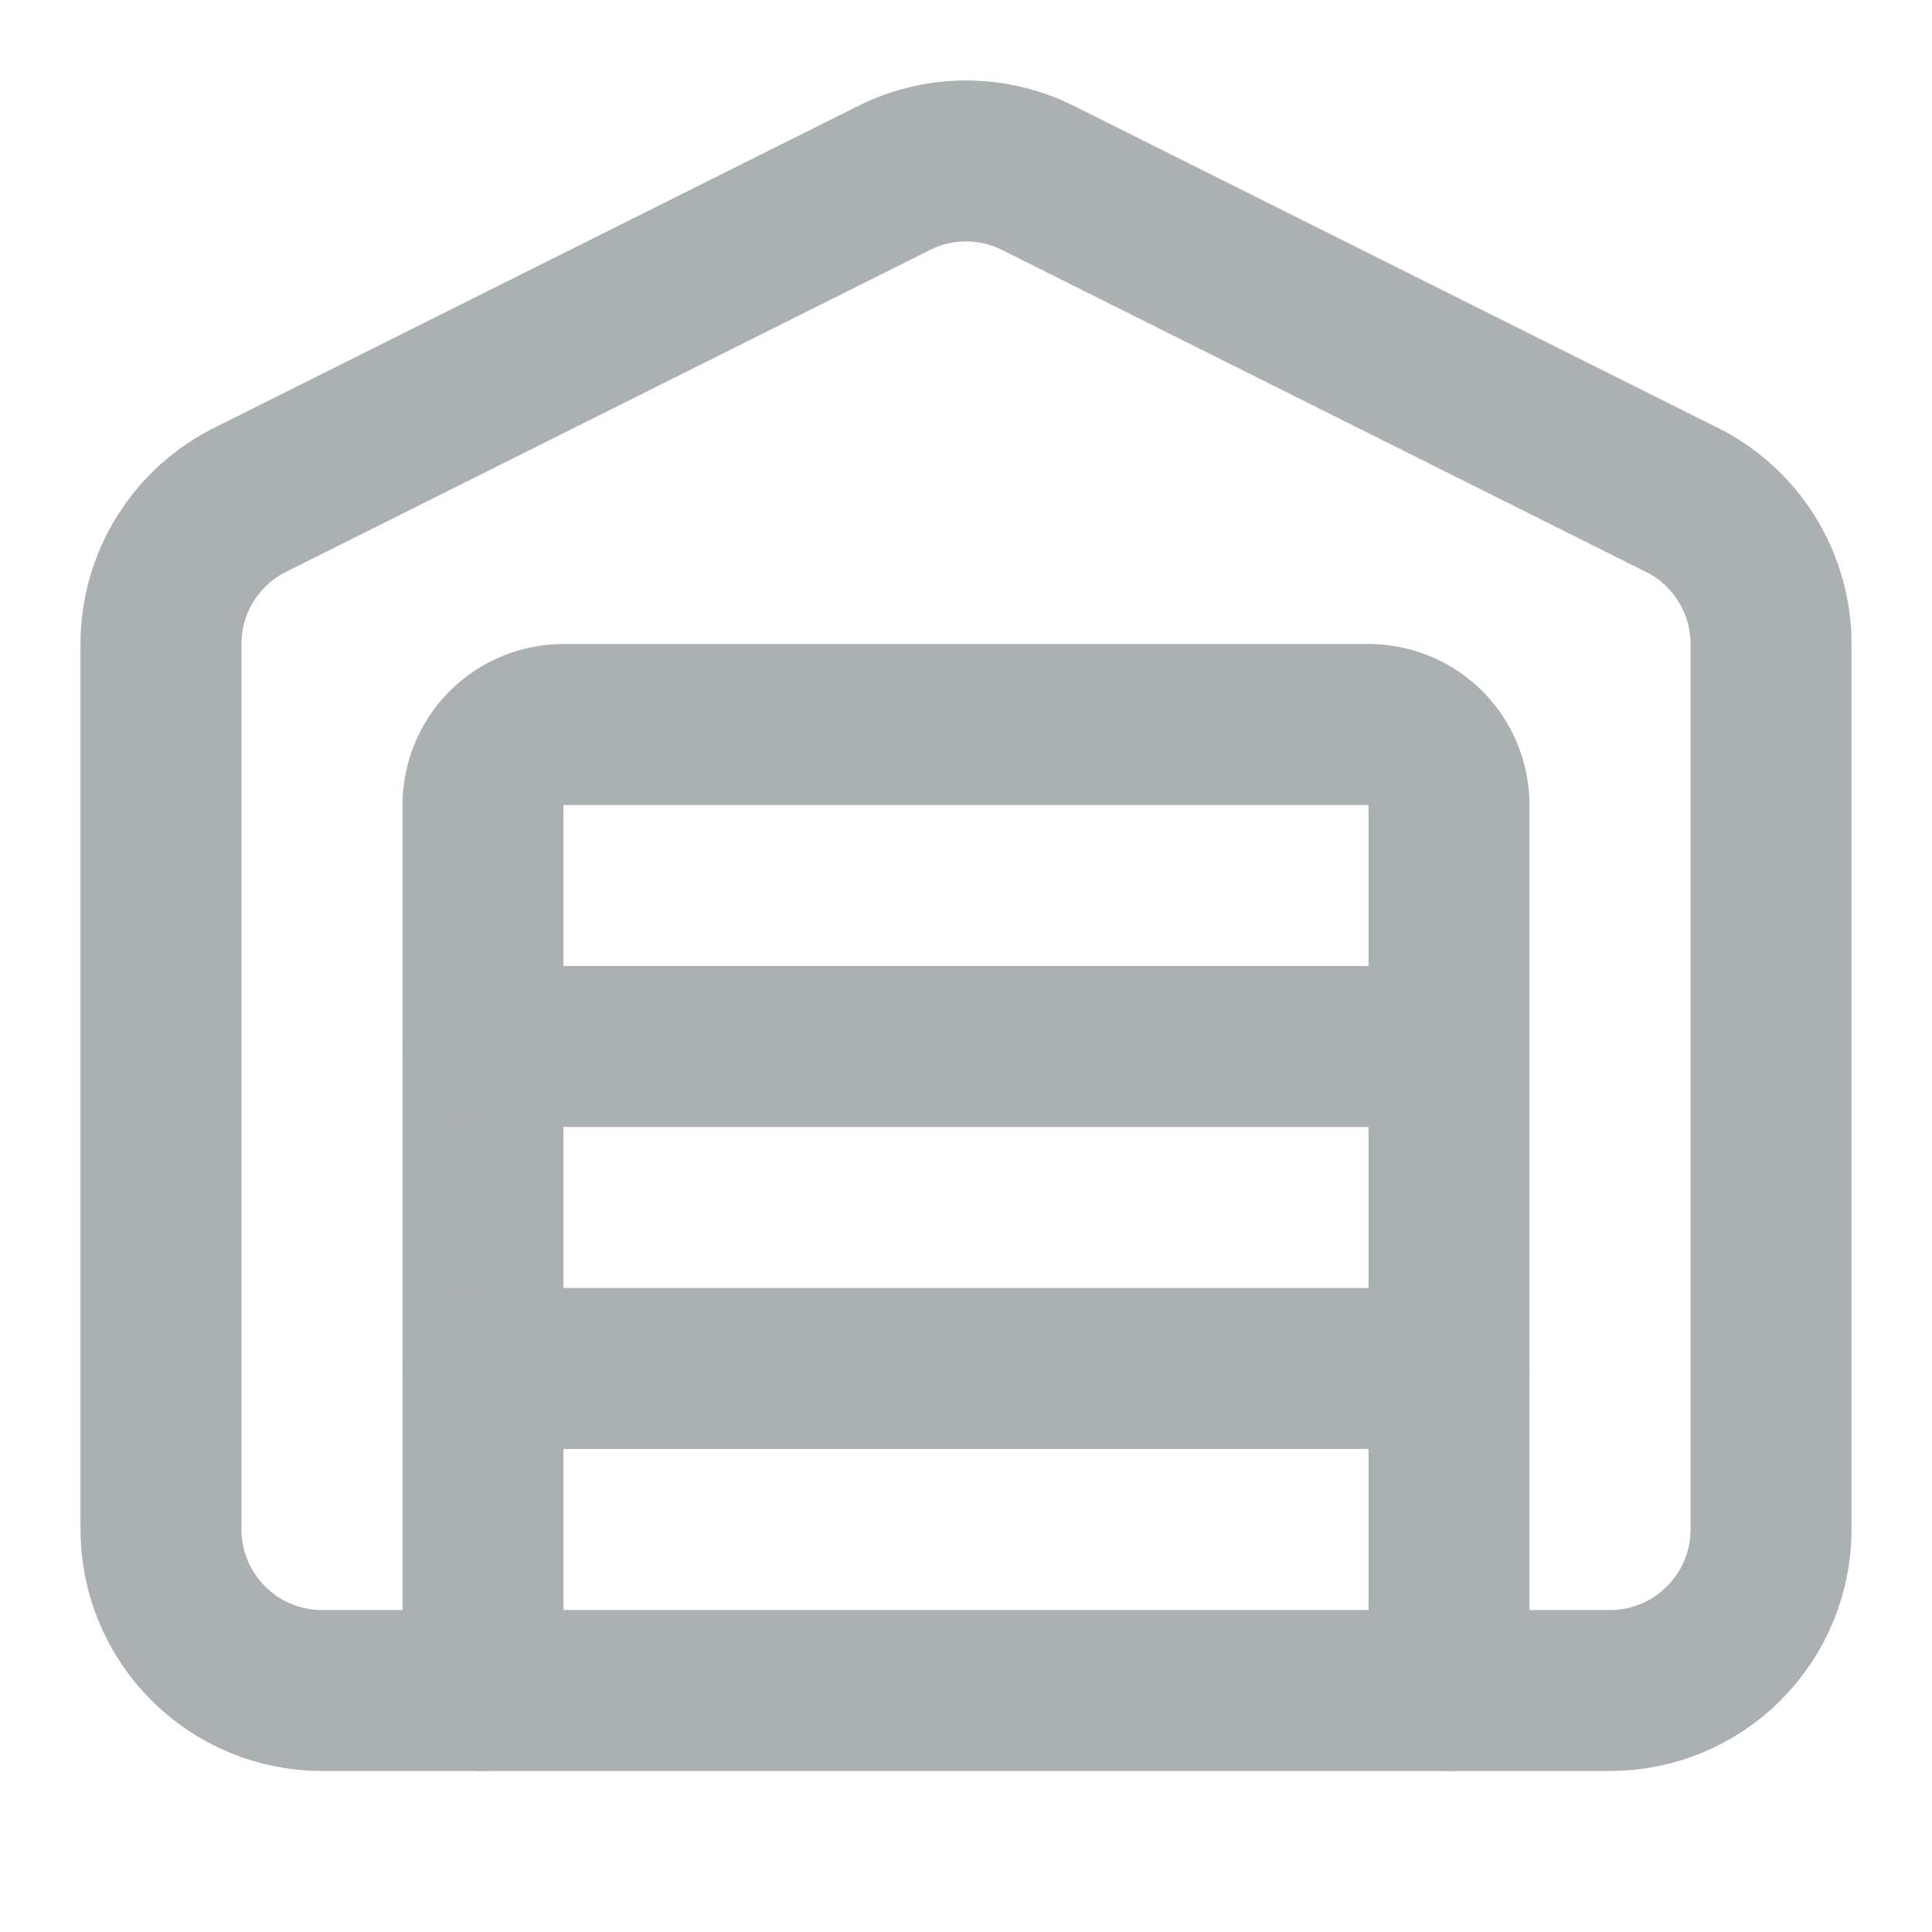
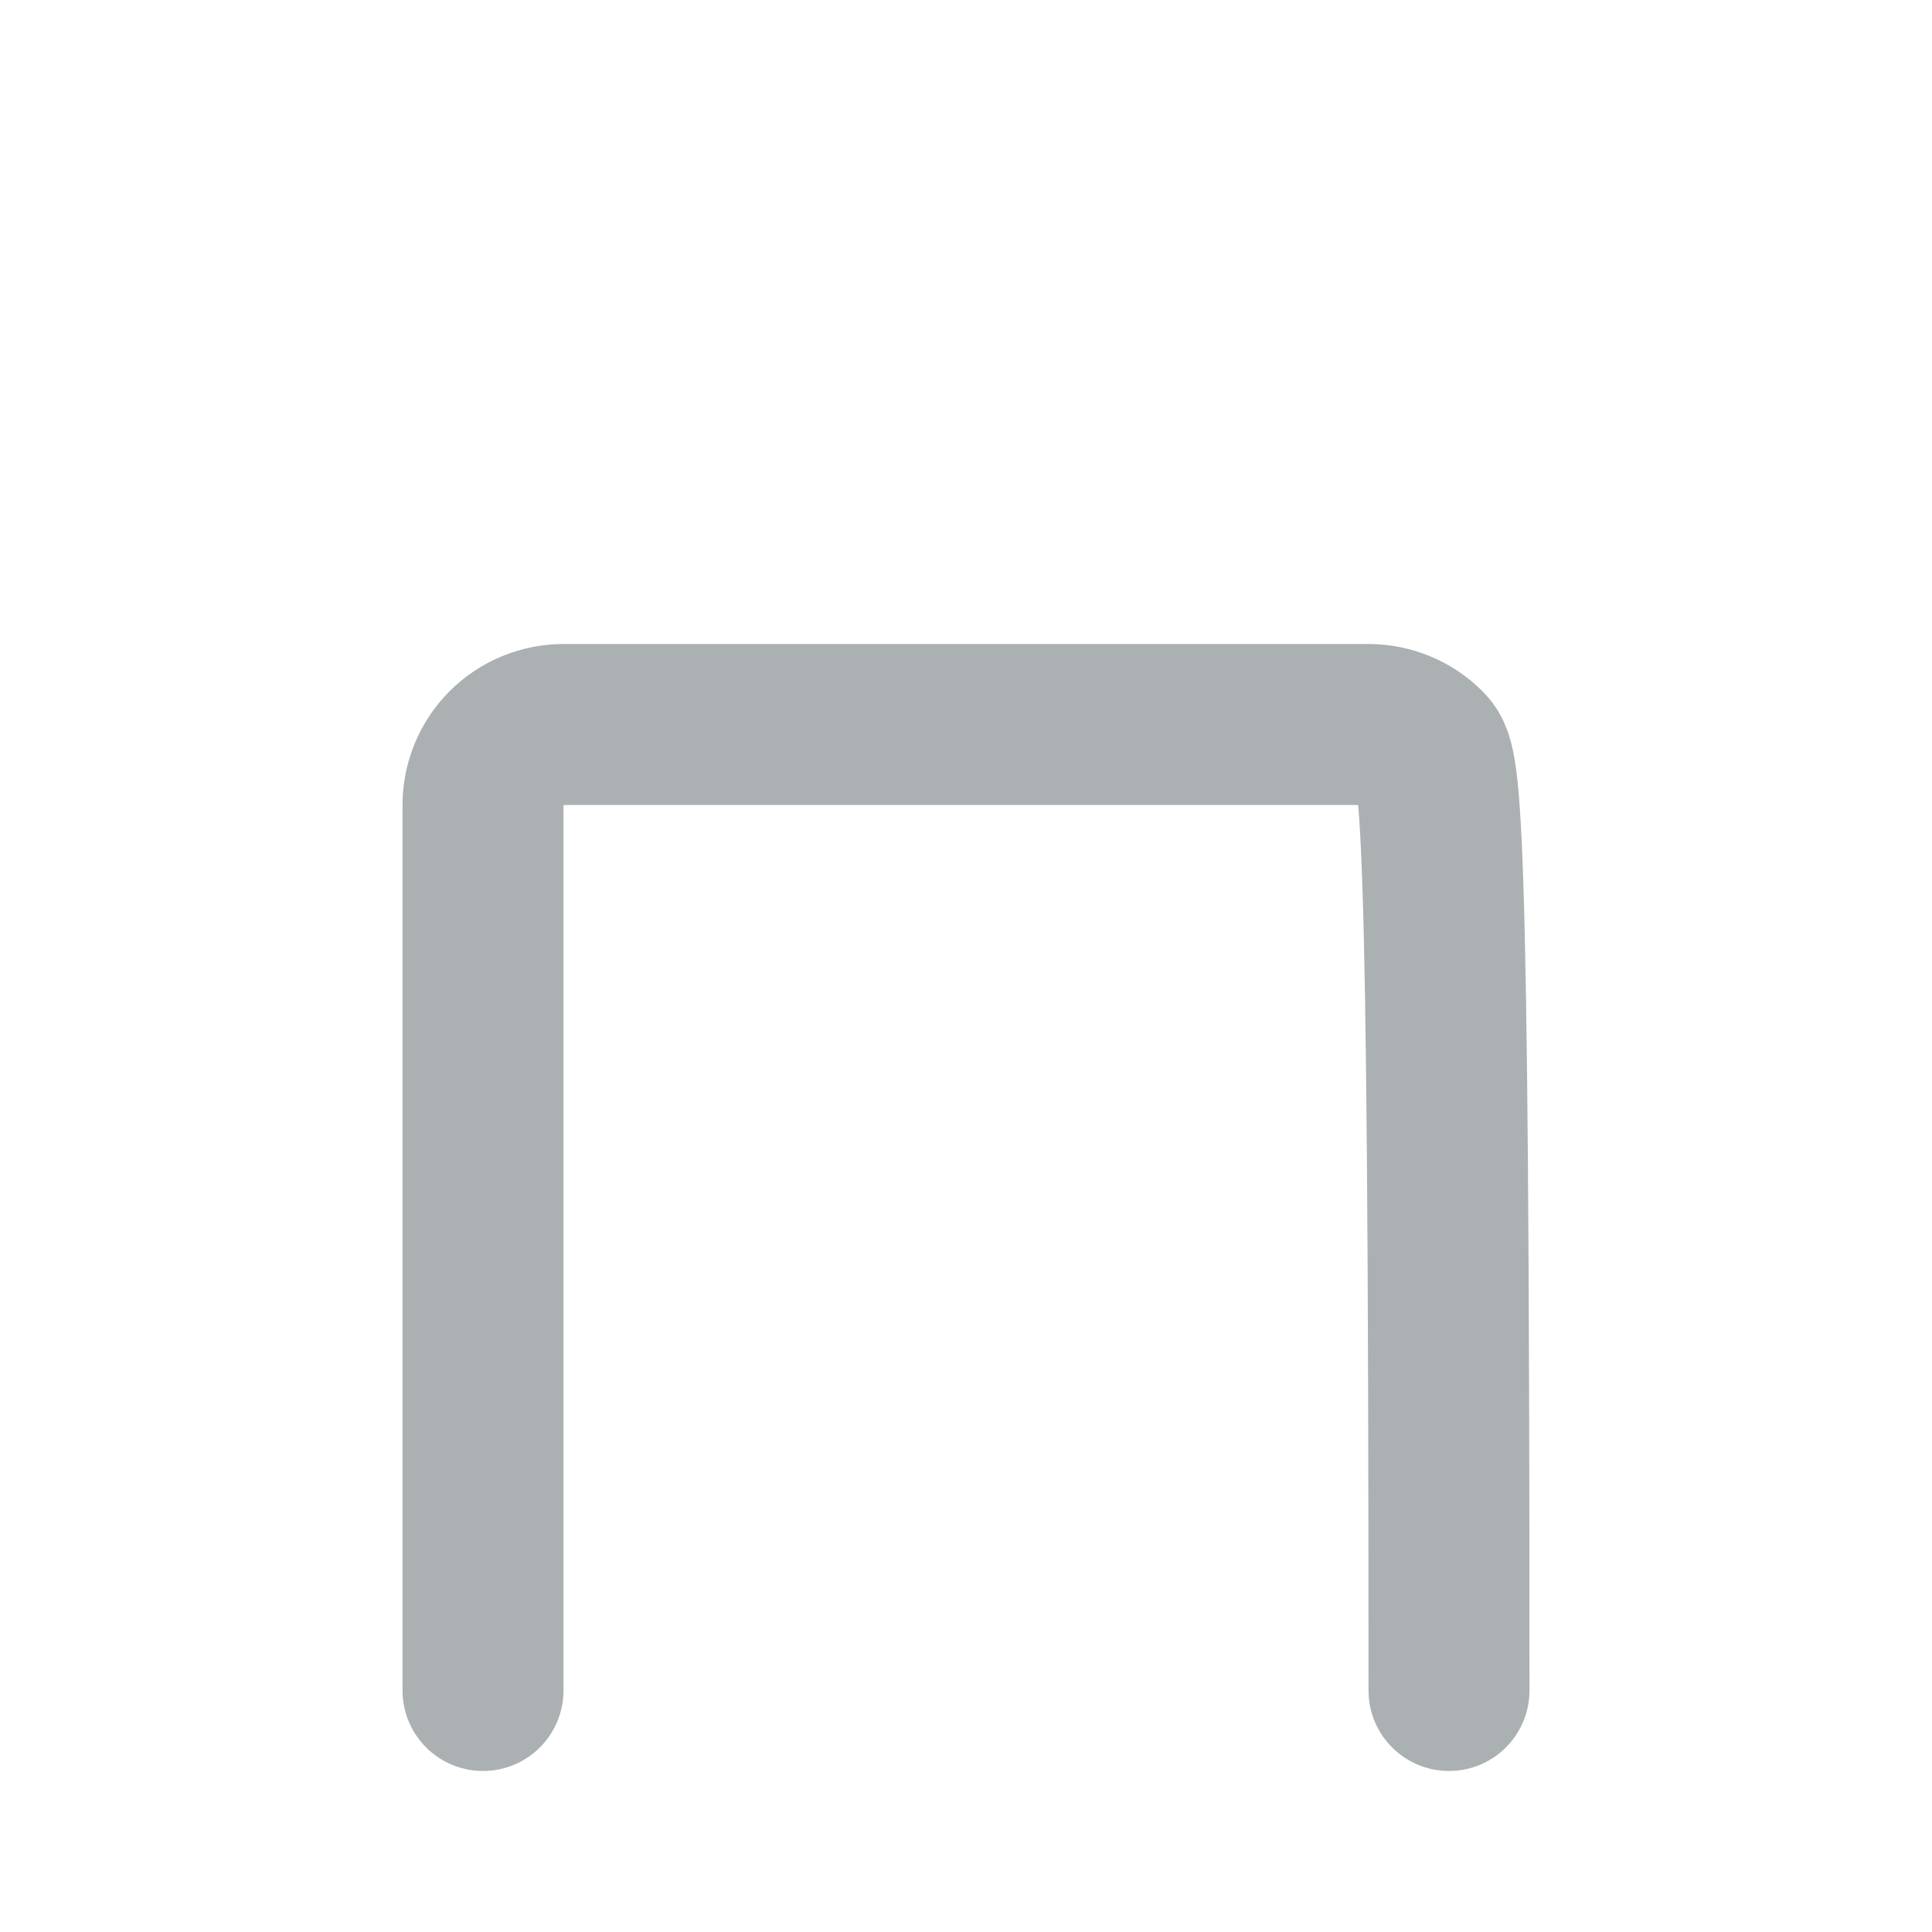
<svg xmlns="http://www.w3.org/2000/svg" width="16" height="16" viewBox="0 0 16 16" fill="none">
-   <path d="M12 14V6.667C12 6.49 11.93 6.32 11.805 6.195C11.68 6.07 11.51 6 11.333 6H4.667C4.49 6 4.32 6.07 4.195 6.195C4.07 6.32 4 6.49 4 6.667V14" stroke="#ABB0B3" stroke-width="1.333" stroke-linecap="round" stroke-linejoin="round" />
-   <path d="M4 8.667H12M4 11.333H12M14.667 12.667C14.667 13.02 14.526 13.359 14.276 13.609C14.026 13.86 13.687 14 13.333 14H2.667C2.313 14 1.974 13.86 1.724 13.609C1.474 13.359 1.333 13.02 1.333 12.667V5.333C1.333 5.082 1.404 4.836 1.537 4.624C1.671 4.411 1.862 4.24 2.088 4.131L7.388 1.482C7.577 1.384 7.787 1.333 8 1.333C8.213 1.333 8.423 1.384 8.613 1.482L13.911 4.131C14.138 4.24 14.329 4.411 14.462 4.623C14.596 4.836 14.667 5.082 14.667 5.333V12.667Z" stroke="#ABB0B3" stroke-width="1.333" stroke-linecap="round" stroke-linejoin="round" />
+   <path d="M12 14C12 6.49 11.93 6.32 11.805 6.195C11.68 6.07 11.51 6 11.333 6H4.667C4.49 6 4.32 6.07 4.195 6.195C4.07 6.32 4 6.49 4 6.667V14" stroke="#ABB0B3" stroke-width="1.333" stroke-linecap="round" stroke-linejoin="round" />
</svg>